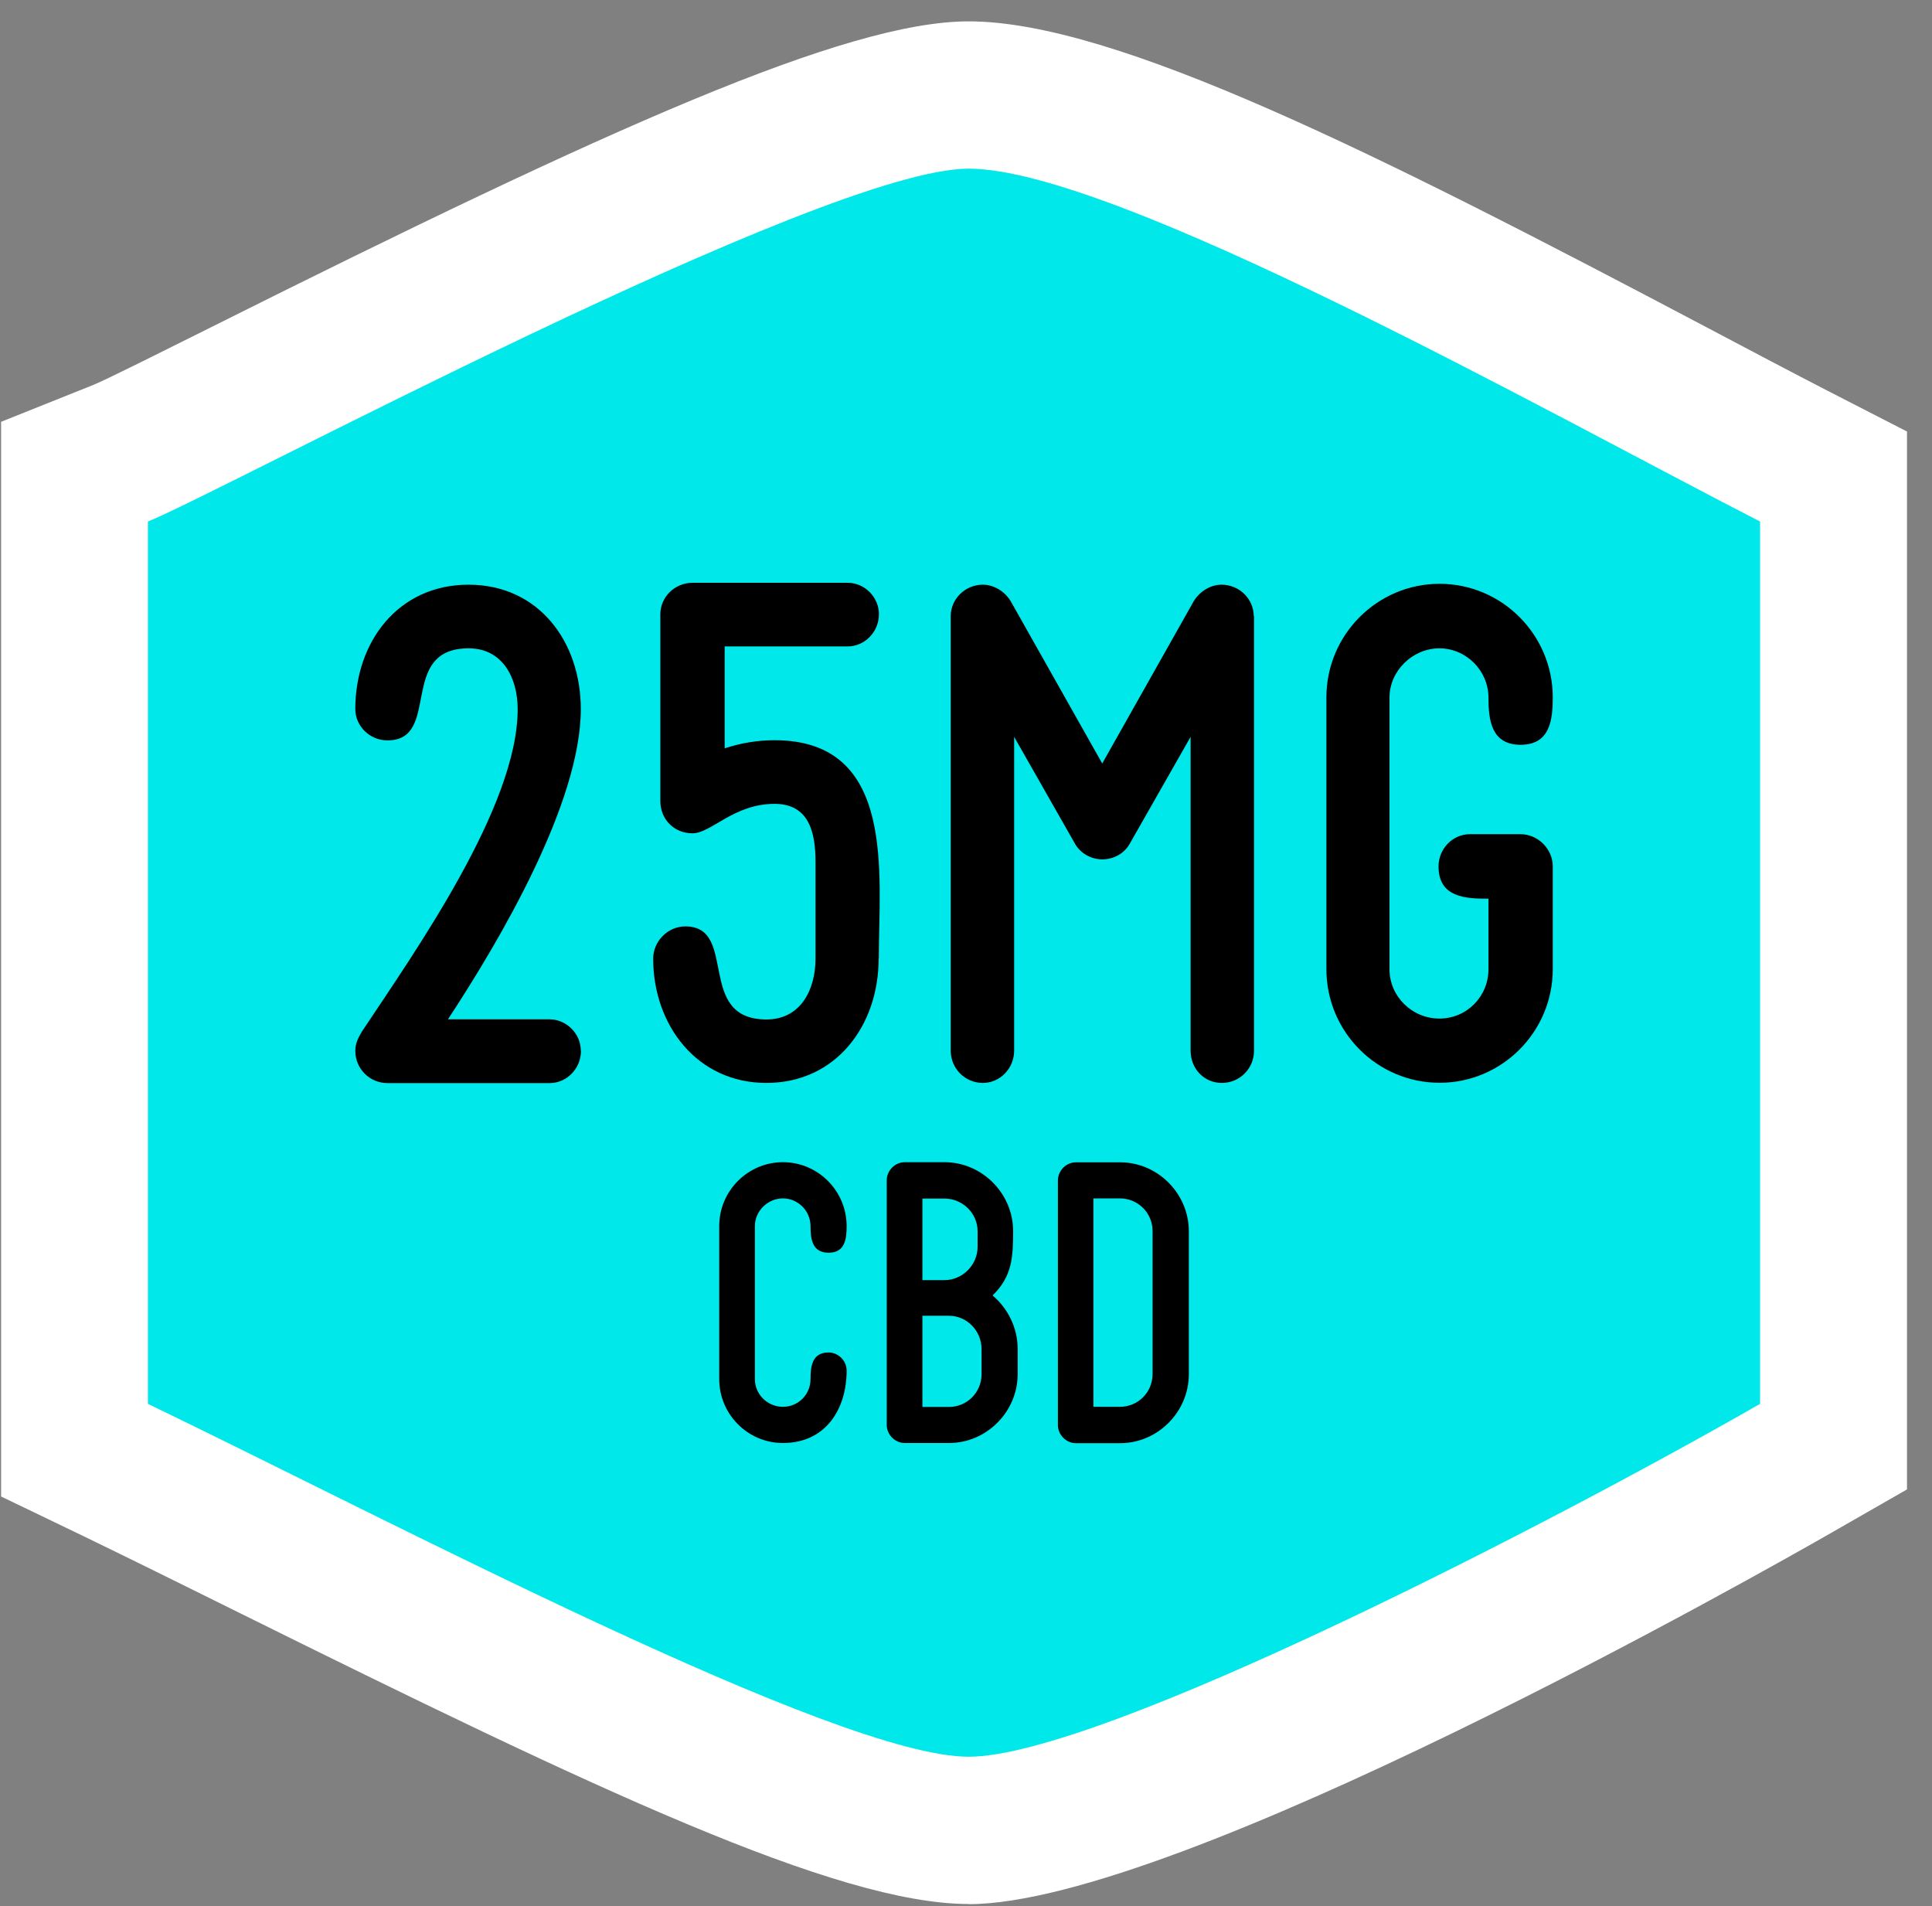
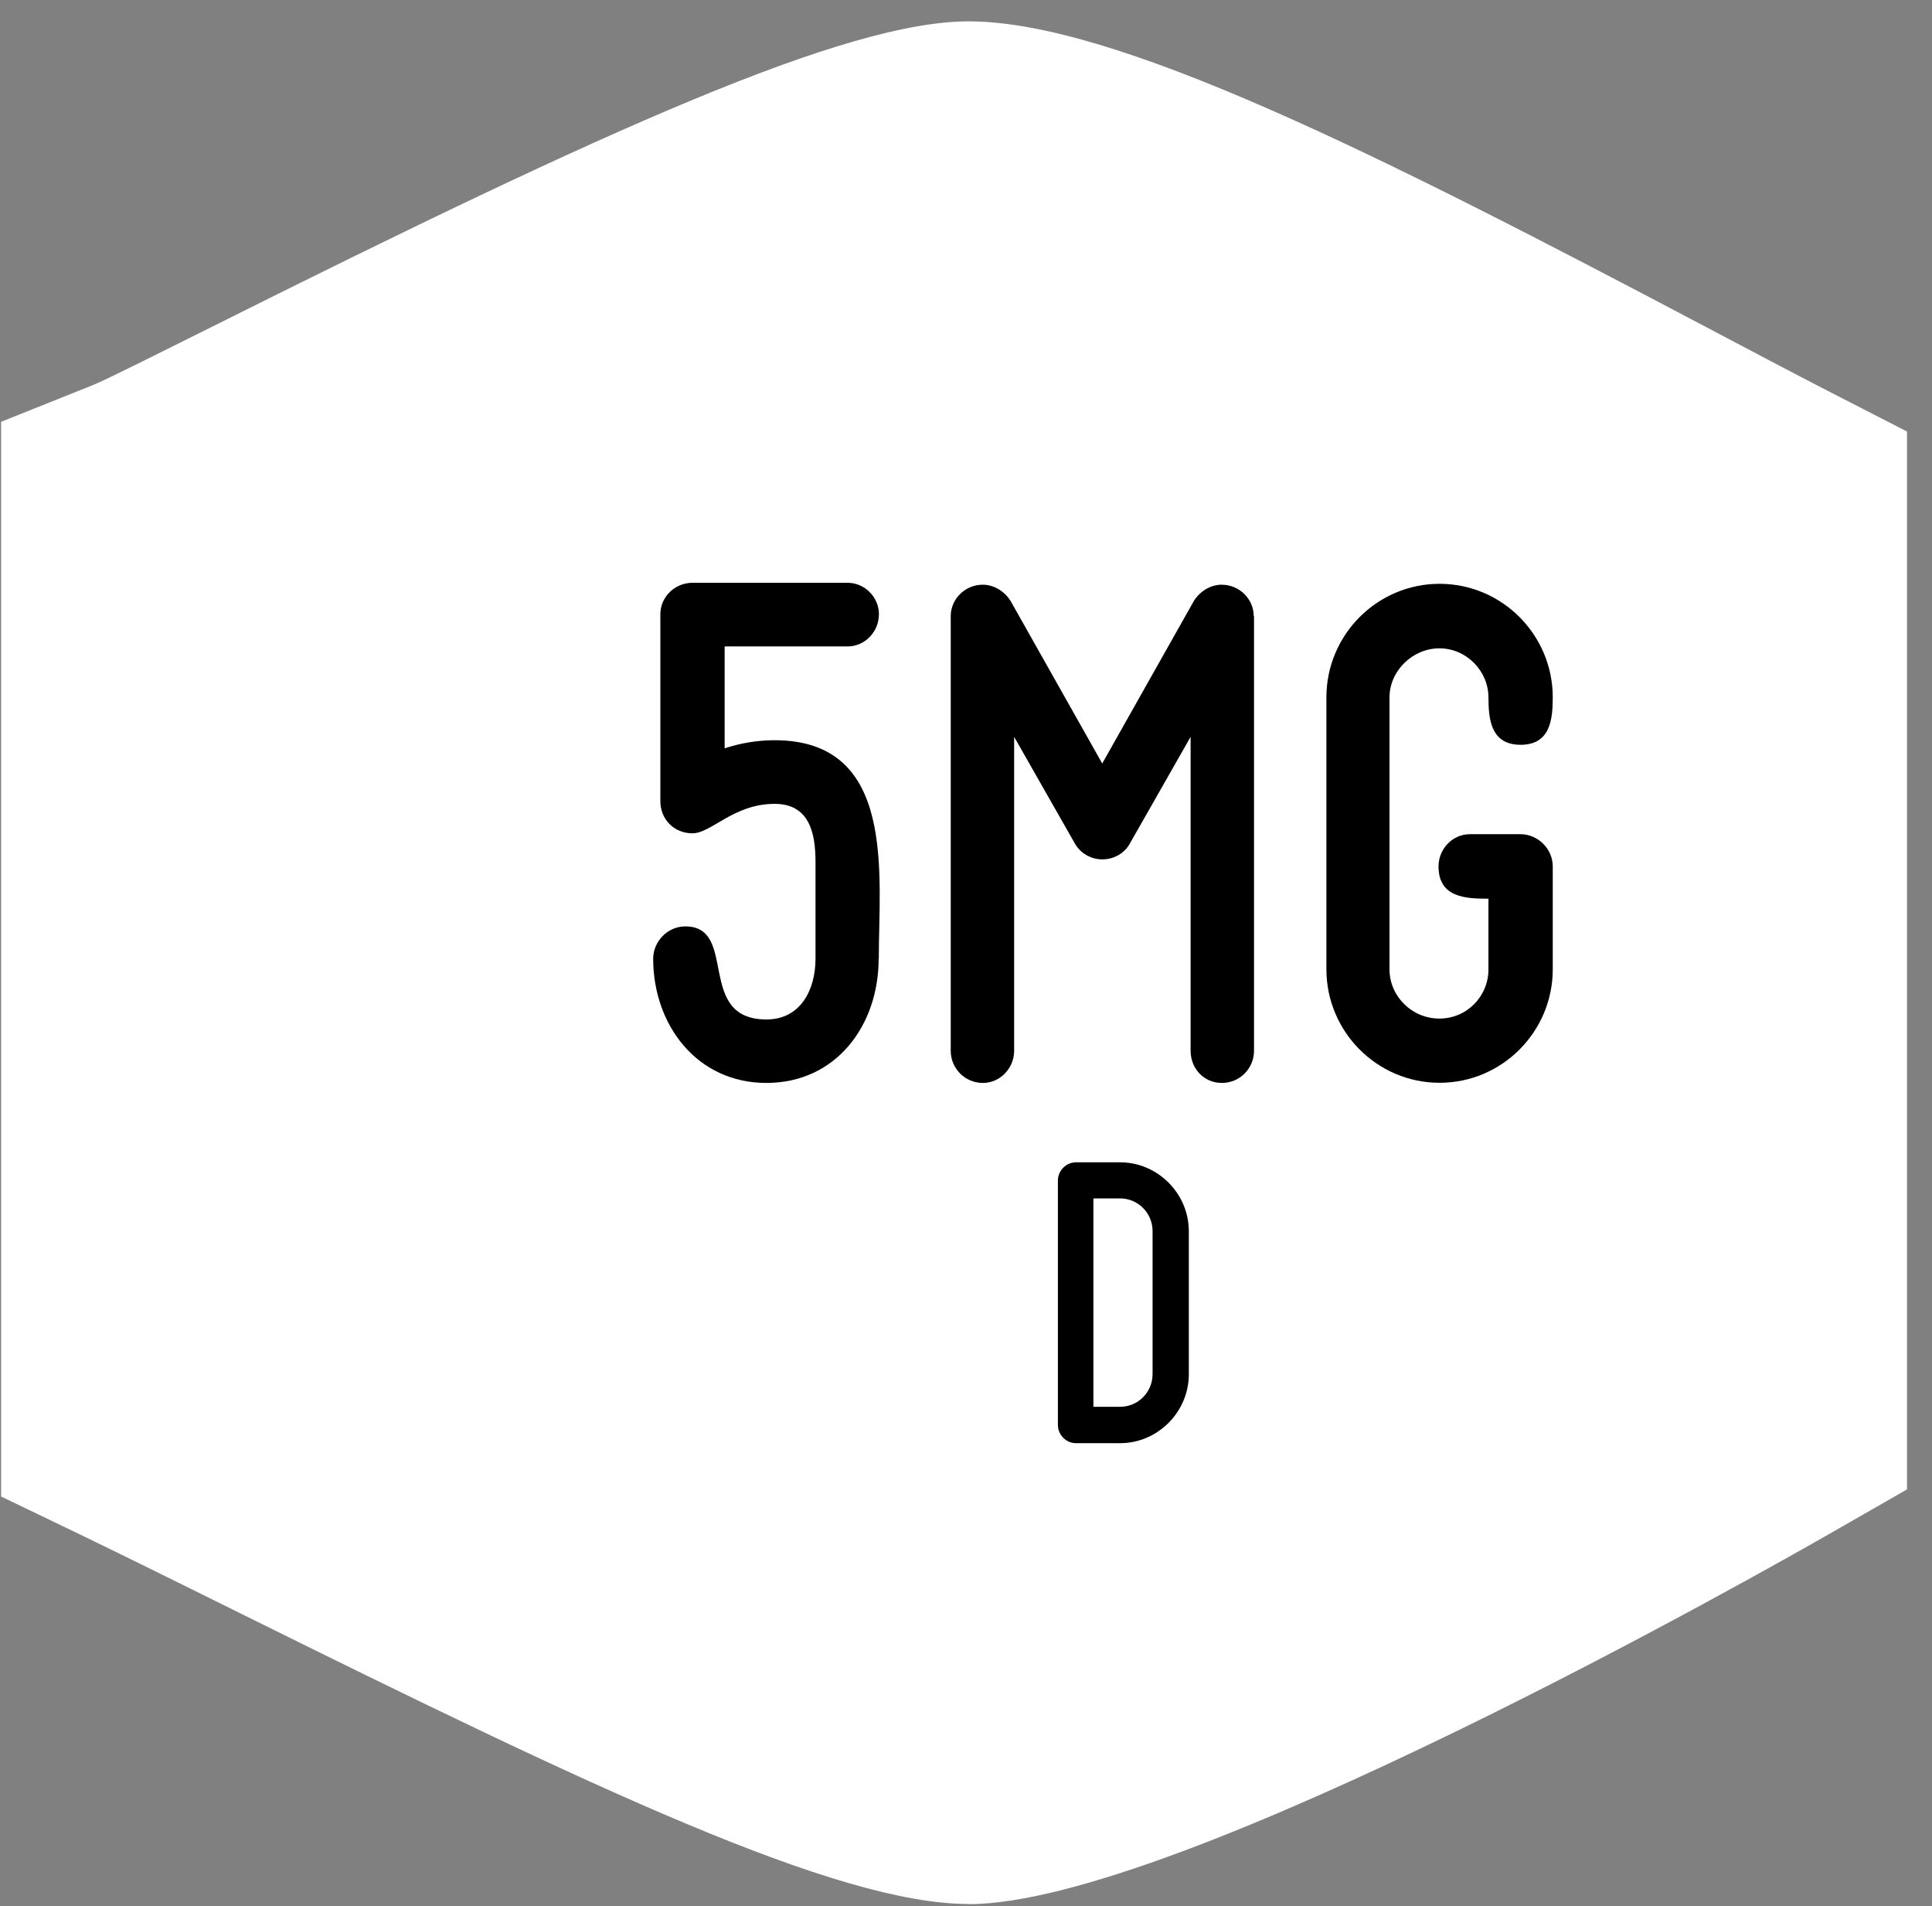
<svg xmlns="http://www.w3.org/2000/svg" fill="none" viewBox="0 0 74 73" height="73" width="74">
  <rect x="0" y="0" width="74" height="73" fill="#808080" stroke="none" />
  <g clip-path="url(#clip0_6405_62804)">
    <path fill="white" d="M37.102 72.917C32.052 72.917 22.724 68.484 9.066 61.716C6.941 60.661 4.951 59.68 3.23 58.845L0.042 57.311V16.154L3.579 14.739C4.079 14.536 6.227 13.458 8.127 12.511C23.292 4.925 32.401 0.818 37.102 0.818C42.724 0.818 52.794 5.9 65.384 12.544C67.093 13.447 68.651 14.27 69.978 14.953L73.042 16.526V57.04L70.208 58.664C67.661 60.125 45.103 72.923 37.102 72.923V72.917Z" />
-     <path fill="#00E8E9" d="M37.102 6.459C31.49 6.459 8.471 18.85 5.665 19.973V53.763C15.021 58.27 32.053 67.277 37.102 67.277C42.151 67.277 59.559 58.27 67.414 53.763V19.973C59.368 15.844 42.713 6.459 37.102 6.459Z" />
-     <path fill="black" d="M22.252 40.244C22.252 40.926 21.706 41.479 21.054 41.479H14.841C14.16 41.479 13.609 40.932 13.609 40.244C13.609 39.967 13.711 39.764 13.851 39.522C15.898 36.437 19.828 30.892 19.828 27.158C19.828 25.957 19.249 24.829 17.95 24.829C15.217 24.829 16.927 28.354 14.841 28.354C14.16 28.354 13.609 27.807 13.609 27.153C13.609 24.586 15.246 22.392 17.945 22.392C20.643 22.392 22.246 24.586 22.246 27.153C22.246 30.751 19.137 36.025 17.157 39.037H21.048C21.695 39.037 22.246 39.584 22.246 40.238L22.252 40.244Z" />
    <path fill="black" d="M33.654 36.713C33.654 39.279 32.018 41.473 29.353 41.473C26.688 41.473 25.018 39.245 25.018 36.713C25.018 36.064 25.563 35.478 26.249 35.478C28.296 35.478 26.626 39.042 29.358 39.042C30.657 39.042 31.236 37.914 31.236 36.713V33.013C31.236 31.885 30.994 30.785 29.668 30.785C28.099 30.785 27.244 31.913 26.524 31.913C25.805 31.913 25.293 31.366 25.293 30.678V23.52C25.293 22.872 25.838 22.319 26.524 22.319H32.468C33.114 22.319 33.665 22.866 33.665 23.52C33.665 24.203 33.12 24.756 32.468 24.756H27.756V28.659C28.369 28.456 29.021 28.348 29.668 28.348C34.346 28.348 33.66 33.487 33.66 36.707L33.654 36.713Z" />
    <path fill="black" d="M48.032 23.594V40.238C48.032 40.92 47.486 41.473 46.8 41.473C46.114 41.473 45.603 40.926 45.603 40.238V28.219L43.28 32.297C43.078 32.674 42.667 32.911 42.223 32.911C41.779 32.911 41.369 32.669 41.166 32.297L38.844 28.219V40.238C38.844 40.92 38.299 41.473 37.646 41.473C36.966 41.473 36.415 40.926 36.415 40.238V23.594C36.415 22.945 36.96 22.392 37.646 22.392C38.057 22.392 38.467 22.635 38.703 23.007L42.218 29.239L45.732 23.007C45.974 22.629 46.379 22.392 46.789 22.392C47.469 22.392 48.02 22.939 48.02 23.594H48.032Z" />
    <path fill="black" d="M57.011 26.713C57.011 25.686 56.157 24.829 55.133 24.829C54.11 24.829 53.221 25.686 53.221 26.713V37.124C53.221 38.151 54.076 39.008 55.133 39.008C56.19 39.008 57.011 38.151 57.011 37.124V34.417C56.157 34.417 55.099 34.383 55.099 33.182C55.099 32.499 55.645 31.947 56.297 31.947H58.243C58.889 31.947 59.474 32.494 59.474 33.182V37.119C59.474 39.516 57.529 41.467 55.139 41.467C52.749 41.467 50.804 39.516 50.804 37.119V26.707C50.804 24.31 52.749 22.358 55.139 22.358C57.529 22.358 59.474 24.31 59.474 26.707C59.474 27.564 59.373 28.523 58.243 28.523C57.112 28.523 57.011 27.564 57.011 26.707V26.713Z" />
-     <path fill="black" d="M31.045 46.955C31.045 46.374 30.567 45.895 29.988 45.895C29.409 45.895 28.914 46.374 28.914 46.955V52.816C28.914 53.397 29.392 53.876 29.988 53.876C30.584 53.876 31.045 53.397 31.045 52.816C31.045 52.336 31.101 51.795 31.737 51.795C32.102 51.795 32.428 52.105 32.428 52.489C32.428 53.972 31.619 55.263 29.988 55.263C28.644 55.263 27.548 54.164 27.548 52.816V46.955C27.548 45.607 28.644 44.508 29.988 44.508C31.332 44.508 32.428 45.607 32.428 46.955C32.428 47.435 32.372 47.976 31.737 47.976C31.101 47.976 31.045 47.435 31.045 46.955Z" />
-     <path fill="black" d="M38.979 51.659V52.624C38.979 54.068 37.787 55.263 36.348 55.263H34.656C34.273 55.263 33.964 54.936 33.964 54.57V45.201C33.964 44.835 34.273 44.508 34.656 44.508H36.174C37.613 44.508 38.805 45.703 38.805 47.147C38.805 48.151 38.766 48.884 38.018 49.612C38.614 50.114 38.979 50.864 38.979 51.654V51.659ZM37.444 47.751V47.153C37.444 46.459 36.865 45.901 36.174 45.901H35.33V49.025H36.174C36.865 49.025 37.444 48.444 37.444 47.751ZM36.348 50.39H35.33V53.882H36.348C37.039 53.882 37.596 53.323 37.596 52.63V51.665C37.596 50.971 37.039 50.39 36.348 50.39Z" />
    <path fill="black" d="M45.535 47.153V52.629C45.535 54.073 44.343 55.269 42.904 55.269H41.211C40.829 55.269 40.52 54.942 40.52 54.575V45.207C40.52 44.84 40.829 44.513 41.211 44.513H42.904C44.343 44.513 45.535 45.709 45.535 47.153ZM42.898 45.895H41.88V53.876H42.898C43.59 53.876 44.146 53.318 44.146 52.624V47.147C44.146 46.453 43.59 45.895 42.898 45.895Z" />
  </g>
  <defs>
    <clipPath id="clip0_6405_62804">
      <rect transform="translate(0.042 0.818)" fill="white" height="72.099" width="73" />
    </clipPath>
  </defs>
</svg>